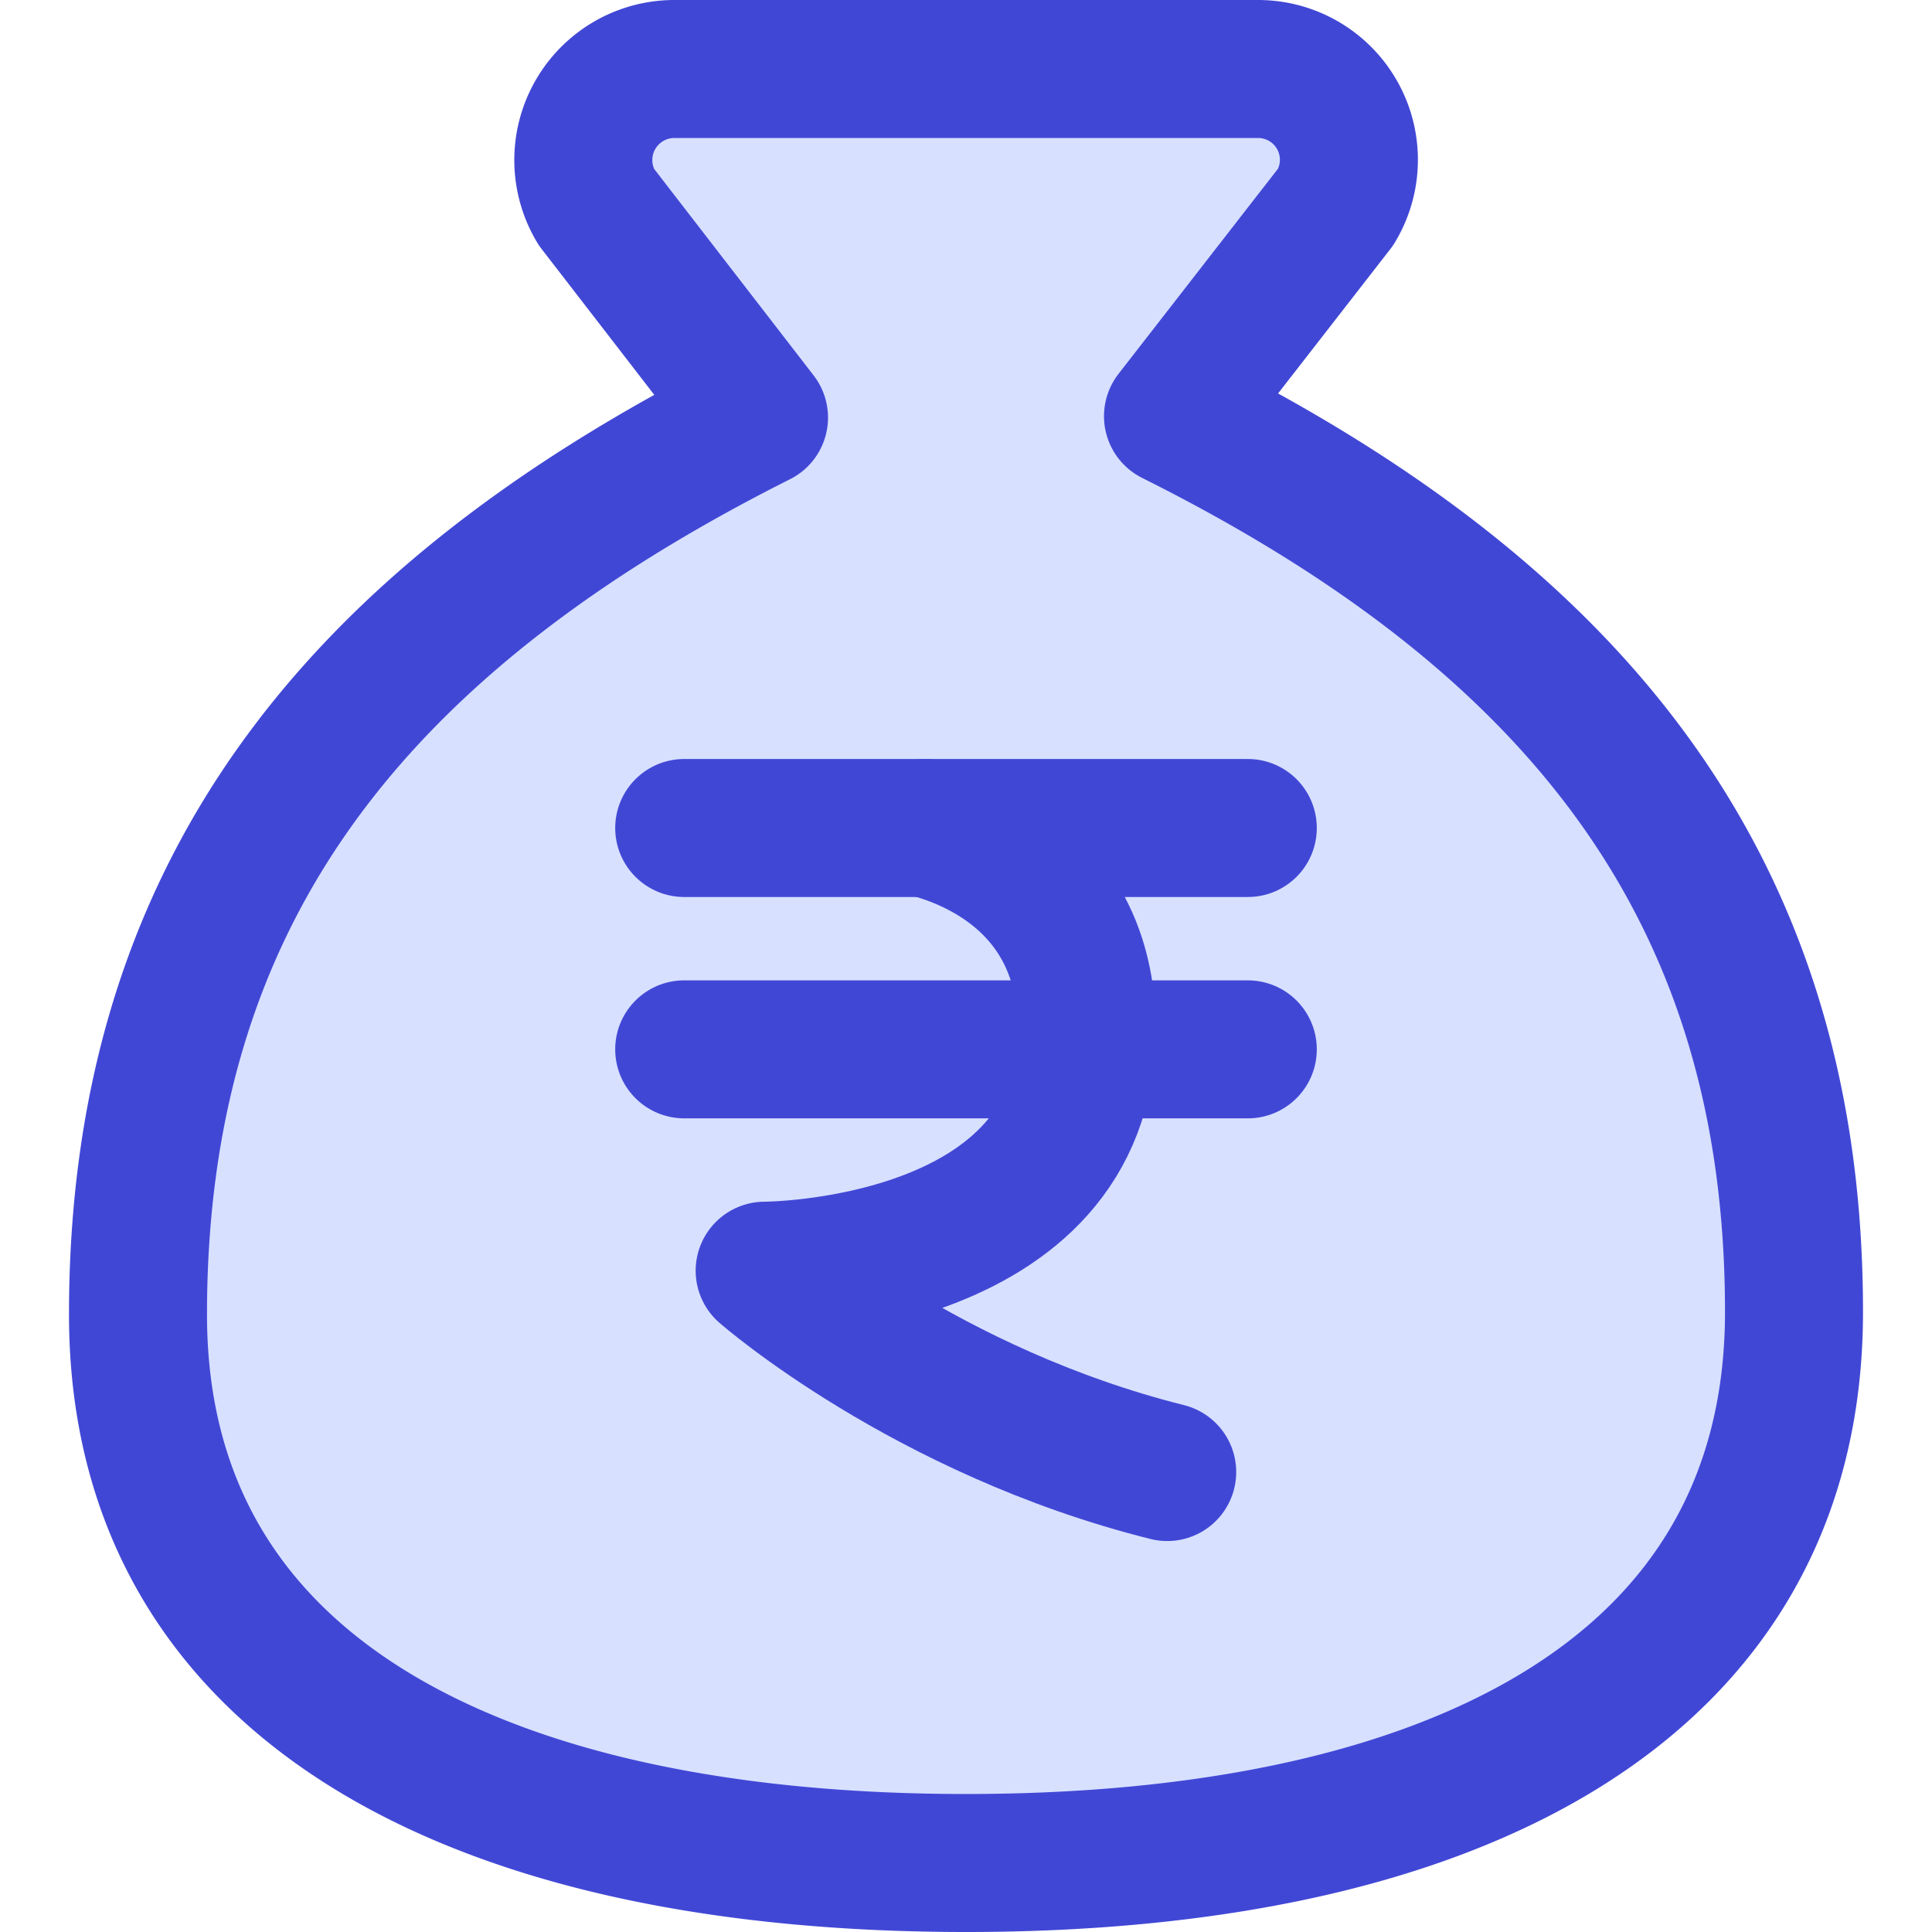
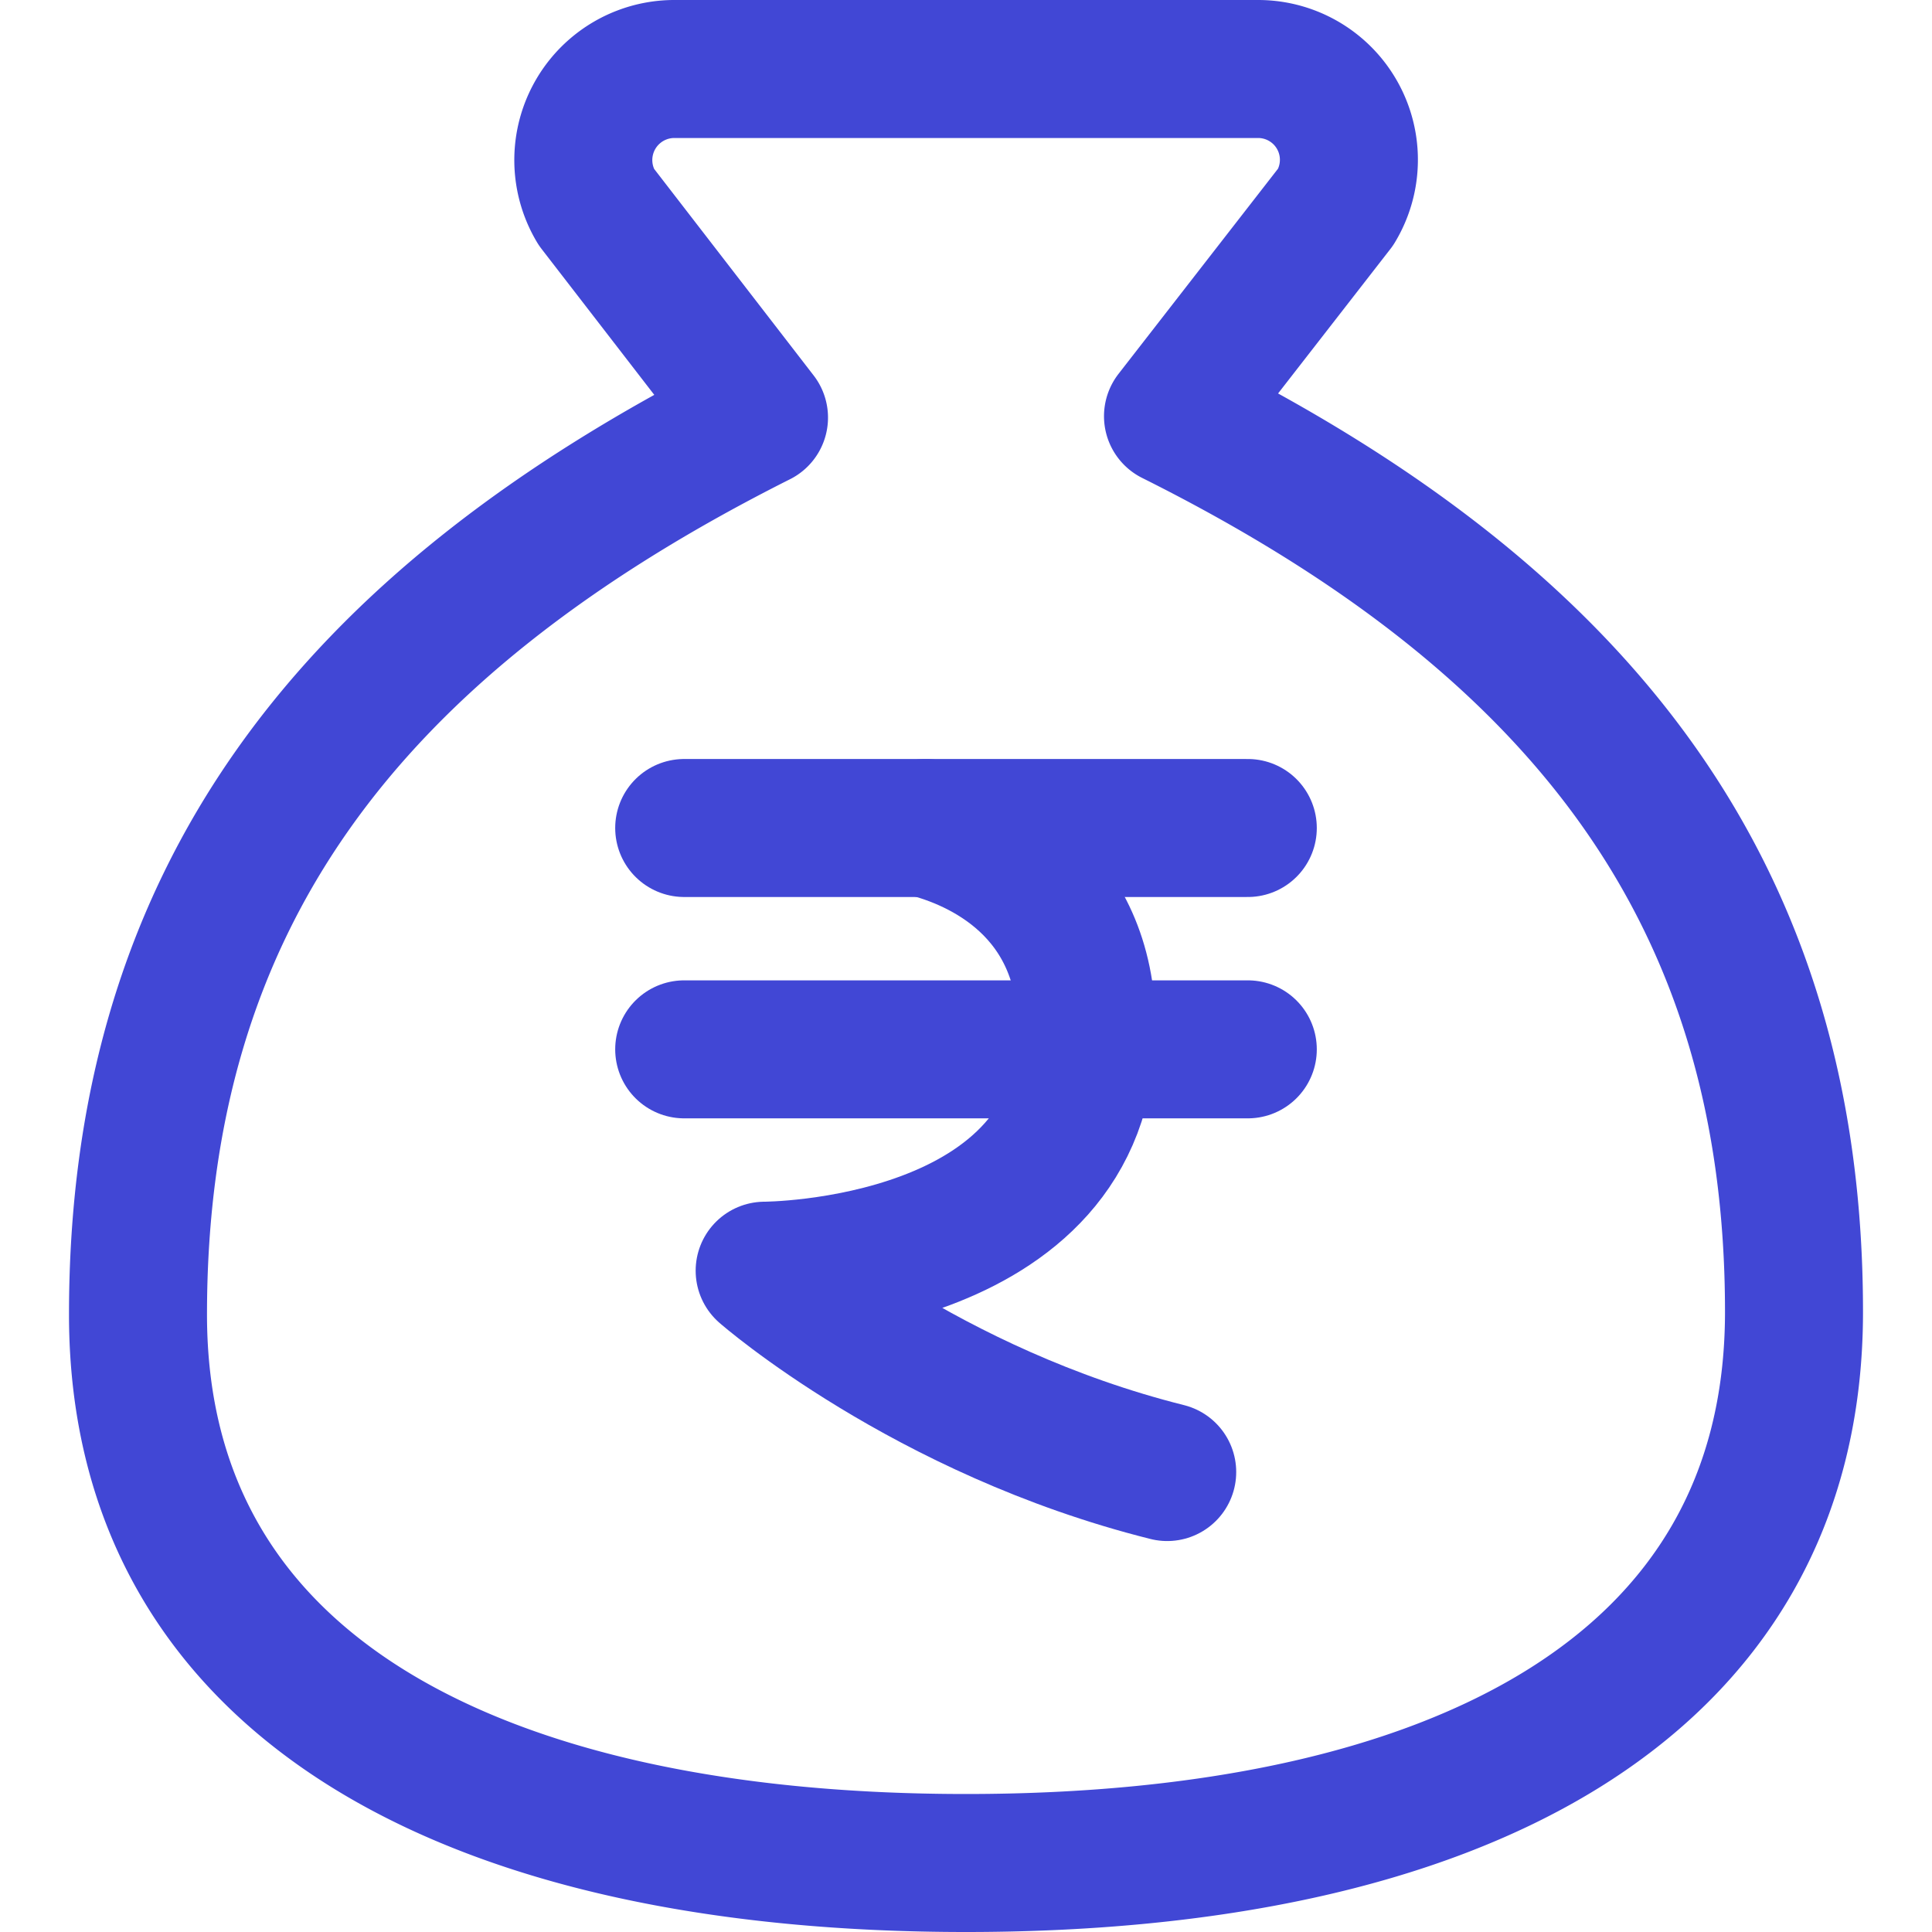
<svg xmlns="http://www.w3.org/2000/svg" fill="none" viewBox="0 0 14 14" id="Bag-Rupee--Streamline-Core">
  <desc>Bag Rupee Streamline Icon: https://streamlinehq.com</desc>
  <g id="bag-rupee--bag-payment-cash-money-finance">
-     <path id="Vector" fill="#d7e0ff" d="M7 13.5c3.5 0 6 -1.238 6 -3.994 0 -2.995 -1.5 -4.992 -4.5 -6.49l1.18 -1.518A0.658 0.658 0 0 0 9.12 0.5H4.88a0.66 0.66 0 0 0 -0.56 0.998L5.5 3.026C2.5 4.534 1 6.531 1 9.526 1 12.262 3.5 13.5 7 13.5Z" stroke-width="1" />
    <path id="Vector_2" stroke="#4147d5" stroke-linecap="round" stroke-linejoin="round" d="M7 13.5c3.5 0 6 -1.238 6 -3.994 0 -2.995 -1.5 -4.992 -4.5 -6.49l1.18 -1.518A0.658 0.658 0 0 0 9.12 0.5H4.88a0.66 0.66 0 0 0 -0.56 0.998L5.5 3.026C2.5 4.534 1 6.531 1 9.526 1 12.262 3.5 13.5 7 13.5Z" stroke-width="1" />
    <path id="Vector 1002" stroke="#4147d5" stroke-linecap="round" stroke-linejoin="round" d="M4.958 6h4.084" stroke-width="1" />
    <path id="Vector 1003" stroke="#4147d5" stroke-linecap="round" stroke-linejoin="round" d="M4.958 7.604h4.084" stroke-width="1" />
    <path id="Vector 1004" stroke="#4147d5" stroke-linecap="round" stroke-linejoin="round" d="M6.708 6c0.389 0.097 1.167 0.438 1.167 1.458 0 1.75 -2.334 1.75 -2.334 1.75s1.167 1.021 2.917 1.459" stroke-width="1" />
  </g>
</svg>